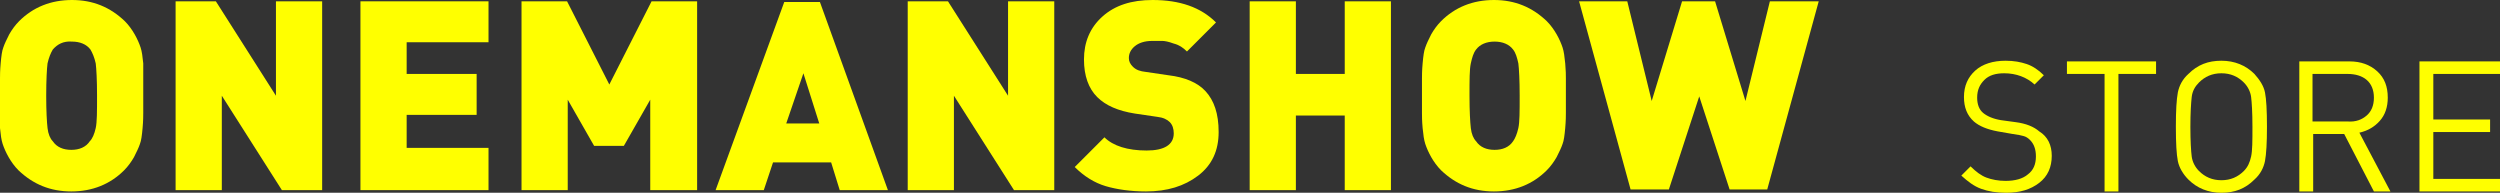
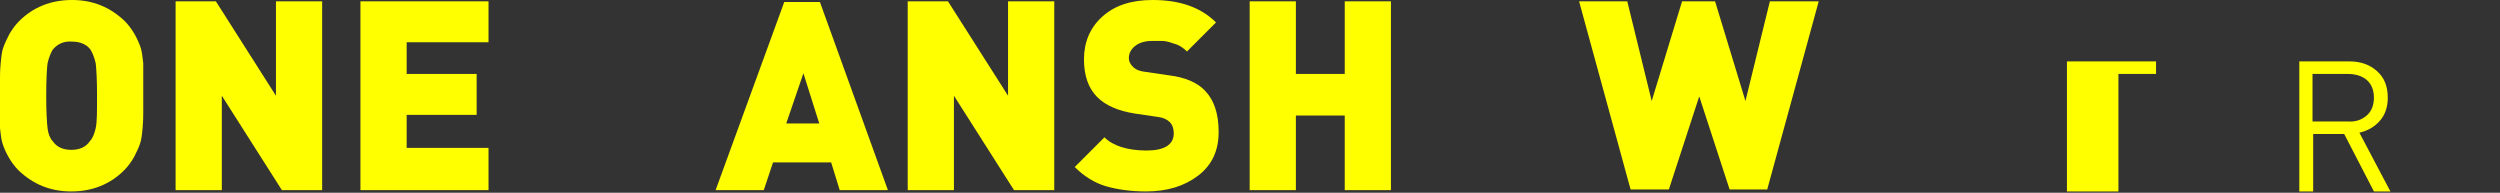
<svg xmlns="http://www.w3.org/2000/svg" version="1.1" x="0px" y="0px" viewBox="0 0 378.7 29.2" style="enable-background:new 0 0 378.7 29.2;" xml:space="preserve">
  <rect x="0" y="0" width="378.7" height="29.2" fill="#333333" stroke="none" />
  <style type="text/css">
	.st0{enable-background:new    ;}
	.st1{fill:#FFFF00;}
</style>
  <g id="Layer_4_xA0_Image_1_">
</g>
  <g id="Vector_Smart_Object_xA0_Image_3_">
</g>
  <g id="Shape_1_1_" class="st0">
</g>
  <g id="Ellipse_1_1_" class="st0">
</g>
  <g id="ONEMANSHOW">
    <g>
      <path class="st1" d="M21.7,11.9c0,0.4,0,1.3,0,2.6c0,1.3,0,2.2,0,2.6c0,0.4,0,1.2-0.1,2.3c-0.1,1.1-0.2,1.9-0.4,2.4    c-0.2,0.6-0.5,1.2-0.9,2c-0.4,0.7-0.9,1.4-1.5,2c-2.1,2.1-4.8,3.2-8,3.2c-3.2,0-5.8-1.1-8-3.2c-0.6-0.6-1.1-1.3-1.5-2    c-0.4-0.7-0.7-1.4-0.9-2c-0.2-0.6-0.3-1.4-0.4-2.4C0,18.3,0,17.6,0,17.1c0-0.4,0-1.3,0-2.6c0-1.3,0-2.2,0-2.6s0-1.2,0.1-2.3    c0.1-1.1,0.2-1.9,0.4-2.4C0.7,6.6,1,6,1.4,5.2c0.4-0.7,0.9-1.4,1.5-2C5,1.1,7.7,0,10.9,0c3.2,0,5.8,1.1,8,3.2    c0.6,0.6,1.1,1.3,1.5,2c0.4,0.7,0.7,1.4,0.9,2c0.2,0.6,0.3,1.4,0.4,2.4C21.7,10.7,21.7,11.4,21.7,11.9z M14.5,19.4    c0.2-0.9,0.2-2.5,0.2-4.9c0-2.4-0.1-4.1-0.2-4.9C14.3,8.7,14,8,13.7,7.5c-0.6-0.8-1.6-1.2-2.8-1.2C9.6,6.2,8.7,6.7,8,7.5    C7.7,8,7.4,8.7,7.2,9.6C7.1,10.4,7,12.1,7,14.5c0,2.4,0.1,4,0.2,4.9s0.4,1.6,0.8,2c0.6,0.9,1.6,1.3,2.8,1.3c1.2,0,2.2-0.4,2.8-1.3    C14,21,14.3,20.3,14.5,19.4z" />
      <path class="st1" d="M48.8,28.8h-6.1l-9.1-14.3v14.3h-7V0.2h6.1l9.1,14.3V0.2h7V28.8z" />
      <path class="st1" d="M74,28.8H54.6V0.2H74v6.2H61.6v4.8h10.6v6.2H61.6v5H74V28.8z" />
-       <path class="st1" d="M105.5,28.8h-7V15.1l-4,7H90l-4-7v13.7h-7V0.2h6.9l6.4,12.6l6.4-12.6h6.9V28.8z" />
      <path class="st1" d="M134.5,28.8h-7.3l-1.3-4.2h-8.8l-1.4,4.2h-7.3l10.4-28.5h5.4L134.5,28.8z M124.1,18.7l-2.4-7.6l-2.6,7.6    H124.1z" />
      <path class="st1" d="M159.7,28.8h-6.1l-9.1-14.3v14.3h-7V0.2h6.1l9.1,14.3V0.2h7V28.8z" />
      <path class="st1" d="M184.6,20c0,2.8-1,5-3.1,6.6c-2.1,1.6-4.7,2.4-7.9,2.4c-2.3,0-4.4-0.3-6.1-0.8c-1.7-0.5-3.3-1.5-4.7-2.9    l4.5-4.5c1.3,1.3,3.5,2,6.4,2c2.7,0,4.1-0.9,4.1-2.6c0-0.7-0.2-1.3-0.6-1.7c-0.4-0.4-1-0.7-1.9-0.8l-3.4-0.5    c-2.5-0.4-4.4-1.2-5.7-2.5c-1.3-1.3-2-3.2-2-5.7c0-2.6,0.9-4.8,2.8-6.5c1.9-1.7,4.4-2.5,7.6-2.5c4.1,0,7.3,1.1,9.6,3.4l-4.4,4.4    c-0.6-0.6-1.2-1-2-1.2c-0.8-0.3-1.4-0.4-1.7-0.4c-0.3,0-0.9,0-1.6,0c-1.1,0-2,0.3-2.6,0.8c-0.6,0.5-0.9,1.1-0.9,1.8    c0,0.5,0.2,0.9,0.6,1.3c0.5,0.5,1.1,0.7,2,0.8l3.4,0.5c2.5,0.3,4.4,1.1,5.6,2.4C183.9,15.2,184.6,17.2,184.6,20z" />
      <path class="st1" d="M210.7,28.8h-7V17.5h-7.4v11.3h-7V0.2h7v11h7.4v-11h7V28.8z" />
-       <path class="st1" d="M237.2,11.9c0,0.4,0,1.3,0,2.6c0,1.3,0,2.2,0,2.6c0,0.4,0,1.2-0.1,2.3c-0.1,1.1-0.2,1.9-0.4,2.4    c-0.2,0.6-0.5,1.2-0.9,2c-0.4,0.7-0.9,1.4-1.5,2c-2.1,2.1-4.8,3.2-8,3.2c-3.2,0-5.8-1.1-8-3.2c-0.6-0.6-1.1-1.3-1.5-2    c-0.4-0.7-0.7-1.4-0.9-2c-0.2-0.6-0.3-1.4-0.4-2.4c-0.1-1.1-0.1-1.8-0.1-2.3c0-0.4,0-1.3,0-2.6c0-1.3,0-2.2,0-2.6s0-1.2,0.1-2.3    c0.1-1.1,0.2-1.9,0.4-2.4c0.2-0.6,0.5-1.2,0.9-2c0.4-0.7,0.9-1.4,1.5-2c2.1-2.1,4.8-3.2,8-3.2c3.2,0,5.8,1.1,8,3.2    c0.6,0.6,1.1,1.3,1.5,2c0.4,0.7,0.7,1.4,0.9,2c0.2,0.6,0.3,1.4,0.4,2.4C237.2,10.7,237.2,11.4,237.2,11.9z M230,19.4    c0.2-0.9,0.2-2.5,0.2-4.9c0-2.4-0.1-4.1-0.2-4.9c-0.2-0.9-0.4-1.6-0.8-2.1c-0.6-0.8-1.6-1.2-2.8-1.2c-1.2,0-2.2,0.4-2.8,1.2    c-0.4,0.5-0.6,1.2-0.8,2.1c-0.2,0.9-0.2,2.5-0.2,4.9c0,2.4,0.1,4,0.2,4.9s0.4,1.6,0.8,2c0.6,0.9,1.6,1.3,2.8,1.3    c1.2,0,2.2-0.4,2.8-1.3C229.5,21,229.8,20.3,230,19.4z" />
      <path class="st1" d="M275.5,0.2l-7.8,28.5h-5.7l-4.6-14.1l-4.6,14.1H247l-7.8-28.5h7.3l3.7,15.1l4.6-15.1h5l4.6,15.1l3.7-15.1    H275.5z" />
    </g>
  </g>
  <g id="STORE">
    <g>
-       <path class="st1" d="M310.8,23.6c0,1.7-0.6,3.1-1.9,4.1s-2.9,1.5-5,1.5c-1.5,0-2.7-0.2-3.8-0.6c-1.1-0.4-2-1.1-3-2l1.4-1.4    c0.8,0.8,1.6,1.4,2.4,1.7c0.8,0.3,1.8,0.5,2.9,0.5c1.4,0,2.6-0.3,3.4-1c0.8-0.6,1.2-1.5,1.2-2.7c0-1.1-0.3-1.9-0.9-2.5    c-0.3-0.3-0.6-0.5-1-0.6c-0.3-0.1-0.9-0.2-1.6-0.3l-2.3-0.4c-1.6-0.3-2.8-0.8-3.6-1.5c-1-0.9-1.5-2.1-1.5-3.7c0-1.7,0.6-3,1.7-4    c1.1-1,2.7-1.5,4.6-1.5c1.3,0,2.3,0.2,3.2,0.5c0.9,0.3,1.8,0.9,2.6,1.7l-1.4,1.4c-1.2-1.1-2.8-1.7-4.6-1.7c-1.3,0-2.3,0.3-3,1    c-0.7,0.7-1.1,1.5-1.1,2.7c0,1,0.3,1.8,0.9,2.3c0.6,0.5,1.5,0.9,2.7,1.1l2.2,0.3c1.6,0.2,2.8,0.7,3.6,1.4    C310.2,20.7,310.8,22,310.8,23.6z" />
-       <path class="st1" d="M326.6,11.2h-5.7V29h-2.1V11.2h-5.7V9.3h13.5V11.2z" />
-       <path class="st1" d="M343.1,14c0.2,1,0.3,2.7,0.3,5.2s-0.1,4.1-0.3,5.2c-0.2,1-0.7,2-1.6,2.8c-1.4,1.4-3,2-5,2c-2,0-3.7-0.7-5-2    c-0.8-0.8-1.4-1.8-1.6-2.8c-0.2-1-0.3-2.7-0.3-5.2s0.1-4.1,0.3-5.2c0.2-1,0.7-2,1.6-2.8c1.4-1.4,3-2,5-2c2,0,3.7,0.7,5,2    C342.3,12.1,342.9,13,343.1,14z M341,23.7c0.2-0.9,0.2-2.4,0.2-4.5c0-2.2-0.1-3.7-0.2-4.5s-0.5-1.6-1.1-2.2    c-0.9-0.9-2-1.4-3.4-1.4c-1.4,0-2.5,0.5-3.4,1.4c-0.6,0.6-1,1.3-1.1,2.2s-0.2,2.4-0.2,4.5c0,2.2,0.1,3.7,0.2,4.5s0.5,1.6,1.1,2.2    c0.9,0.9,2,1.4,3.4,1.4c1.4,0,2.5-0.5,3.4-1.4C340.5,25.3,340.8,24.6,341,23.7z" />
+       <path class="st1" d="M326.6,11.2h-5.7V29h-2.1h-5.7V9.3h13.5V11.2z" />
      <path class="st1" d="M362.1,29h-2.5l-4.5-8.7h-4.7V29h-2.1V9.3h7.6c1.7,0,3.1,0.5,4.2,1.5s1.6,2.3,1.6,4c0,1.4-0.4,2.6-1.2,3.5    c-0.8,0.9-1.8,1.5-3.1,1.8L362.1,29z M358.5,17.5c0.7-0.6,1.1-1.5,1.1-2.7c0-1.2-0.4-2.1-1.1-2.7c-0.7-0.6-1.7-0.9-2.9-0.9h-5.3    v7.2h5.3C356.9,18.5,357.8,18.1,358.5,17.5z" />
-       <path class="st1" d="M378.7,29h-12.2V9.3h12.2v1.9h-10.1v6.9h8.6v1.9h-8.6v7.1h10.1V29z" />
    </g>
  </g>
  <g id="HOME">
</g>
  <g id="FOOTPRINT_ZOOM_OUT_hoodie">
</g>
  <g id="FOOTPRINT_ZOOM_IN_triko">
</g>
  <g id="MOONLANDING_CONSPIRACY_triko">
</g>
  <g id="_x37_90_Kč_3_">
</g>
  <g id="_x37_90_Kč_2_">
</g>
  <g id="_x31_790_Kč_1_">
</g>
  <g id="MONA_LISA_hoodie">
</g>
  <g id="MARILYN_triko">
</g>
  <g id="Vector_Smart_Object_xA0_Image_1_">
</g>
  <g id="Vector_Smart_Object_copy_xA0_Image_1_">
</g>
  <g id="Vector_Smart_Object_copy_2_xA0_Image_1_">
</g>
  <g id="Vector_Smart_Object_copy_3_xA0_Image_1_">
</g>
  <g id="EINSTEIN_triko">
</g>
  <g id="PODPORA__x26__xA0_INFO">
</g>
  <g id="OBCHODNÍ_PODMÍNKY">
</g>
  <g id="COPYRIGHT__xA9__2019_ONEMANSHOW_PRODUCTION_x2C__S.R.O._1_">
</g>
  <g id="KONTAKT">
</g>
  <g id="_x37_90_Kč_1_">
</g>
  <g id="_x37_90_Kč">
</g>
  <g id="_x31_790_Kč">
</g>
  <g id="_x25__SLEVY">
</g>
  <g id="PRODUKTY">
</g>
  <g id="_x30__Kč">
</g>
  <g id="_x30_">
</g>
  <g id="BLAX2660_xA0_Image_1_">
</g>
  <g id="BLAX1908_xA0_Image_1_">
</g>
  <g id="BLAX3493_xA0_Image_1_">
</g>
  <g id="BLAX9560_xA0_Image_1_">
</g>
  <g id="Group_1_1_">
</g>
  <g id="download-2_xA0_Image_1_">
</g>
  <g id="download_xA0_Image_1_">
</g>
  <g id="download-1_xA0_Image_1_">
</g>
  <g id="triangle_xA0_Image_1_">
</g>
  <g id="BLAX3274_xA0_Image_1_">
</g>
  <g id="BLAX9957_xA0_Image_1_">
</g>
  <g id="BLAX3539_xA0_Image_1_">
</g>
  <g id="BLAX0454_xA0_Image_1_">
</g>
  <g id="BLAX1876_xA0_Image_1_">
</g>
  <g id="BLAX2692_xA0_Image_1_">
</g>
</svg>